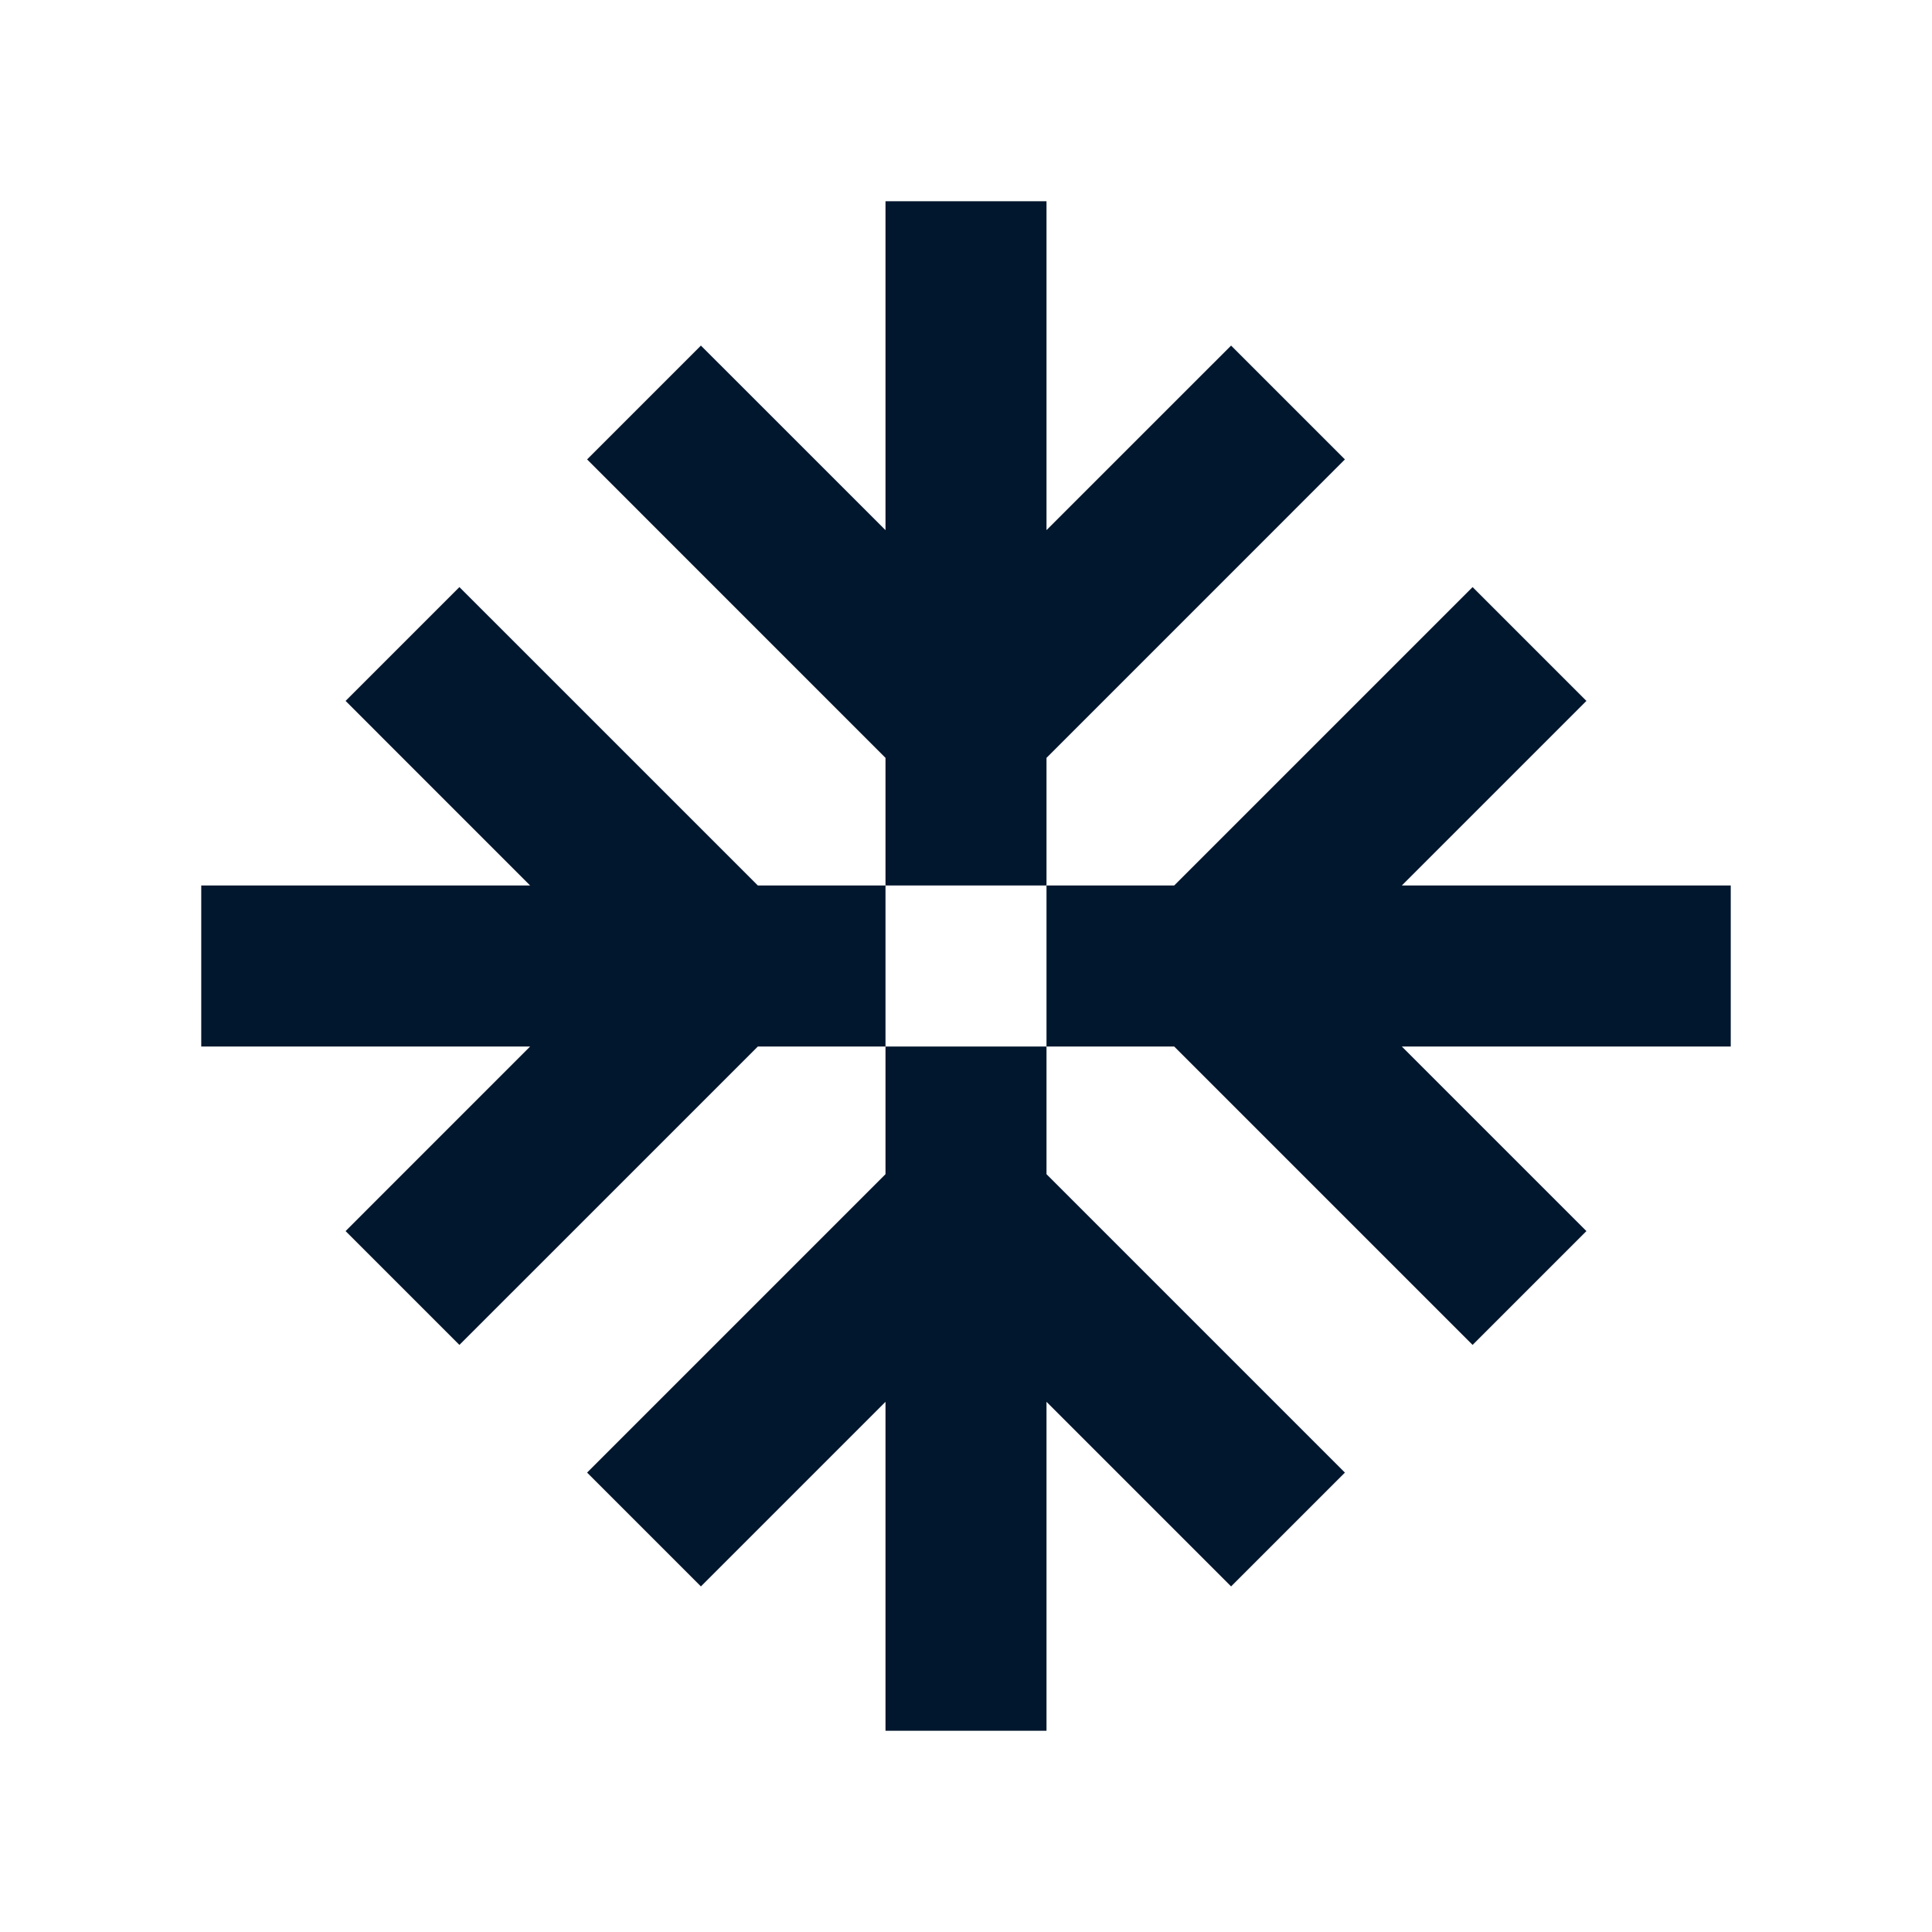
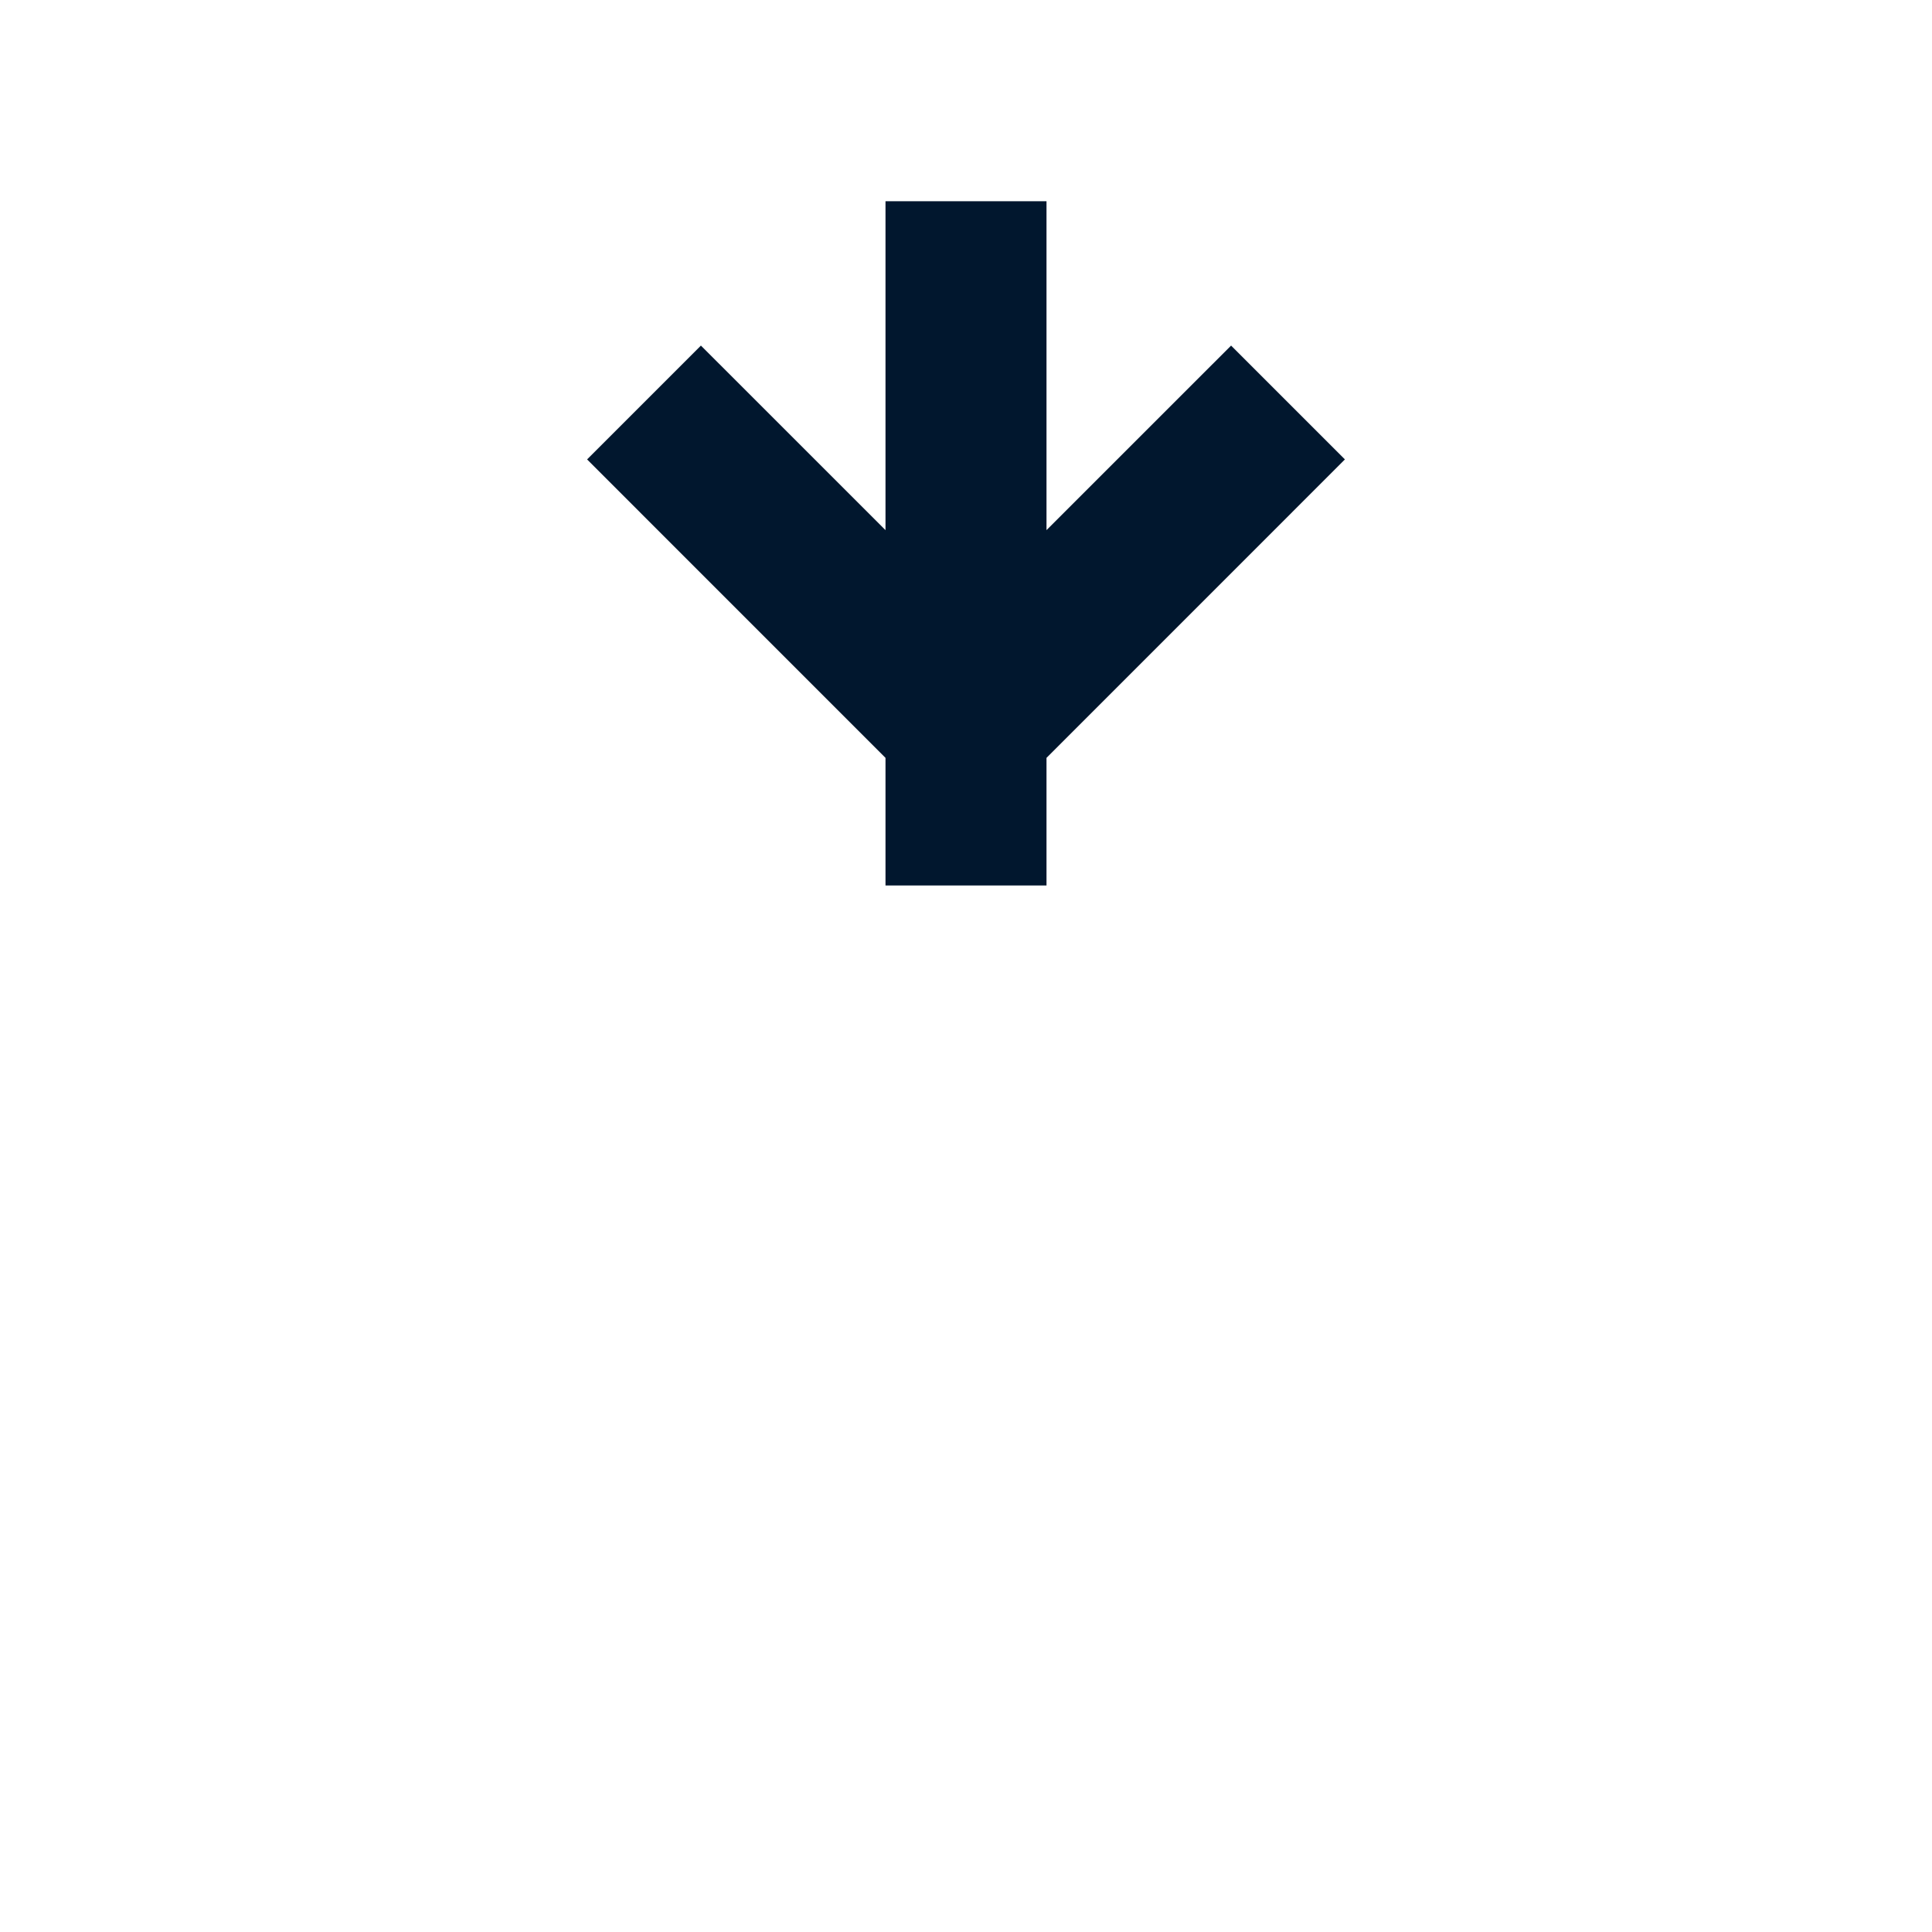
<svg xmlns="http://www.w3.org/2000/svg" width="48px" height="48px" viewBox="0 0 48 48" version="1.1">
  <title>Weather icon</title>
  <g id="icon_Weather/Navy" stroke="none" stroke-width="1" fill="none" fill-rule="evenodd">
-     <rect id="Rectangle" fill="#01172E" opacity="0" x="0" y="0" width="48" height="48" />
    <g id="79_weather" transform="translate(5, 5)" fill="#01172E">
      <polyline id="Fill-1" points="21 13.829 28.414 6.414 25.586 3.586 21 8.171 21 0 17 0 17 8.171 12.414 3.586 9.586 6.414 17 13.829 17 17 21 17 21 13.829" />
-       <polyline id="Fill-2" points="17 24.172 9.586 31.586 12.414 34.414 17 29.828 17 38 21 38 21 29.828 25.586 34.414 28.414 31.586 21 24.172 21 21 17 21 17 24.172" />
-       <polyline id="Fill-3" points="13.829 17 6.414 9.586 3.586 12.414 8.171 17 0 17 0 21 8.171 21 3.586 25.586 6.414 28.414 13.829 21 17 21 17 17 13.829 17" />
-       <polyline id="Fill-4" points="38 17 29.828 17 34.414 12.414 31.586 9.586 24.172 17 21 17 21 21 24.172 21 31.586 28.414 34.414 25.586 29.828 21 38 21 38 17" />
    </g>
  </g>
</svg>